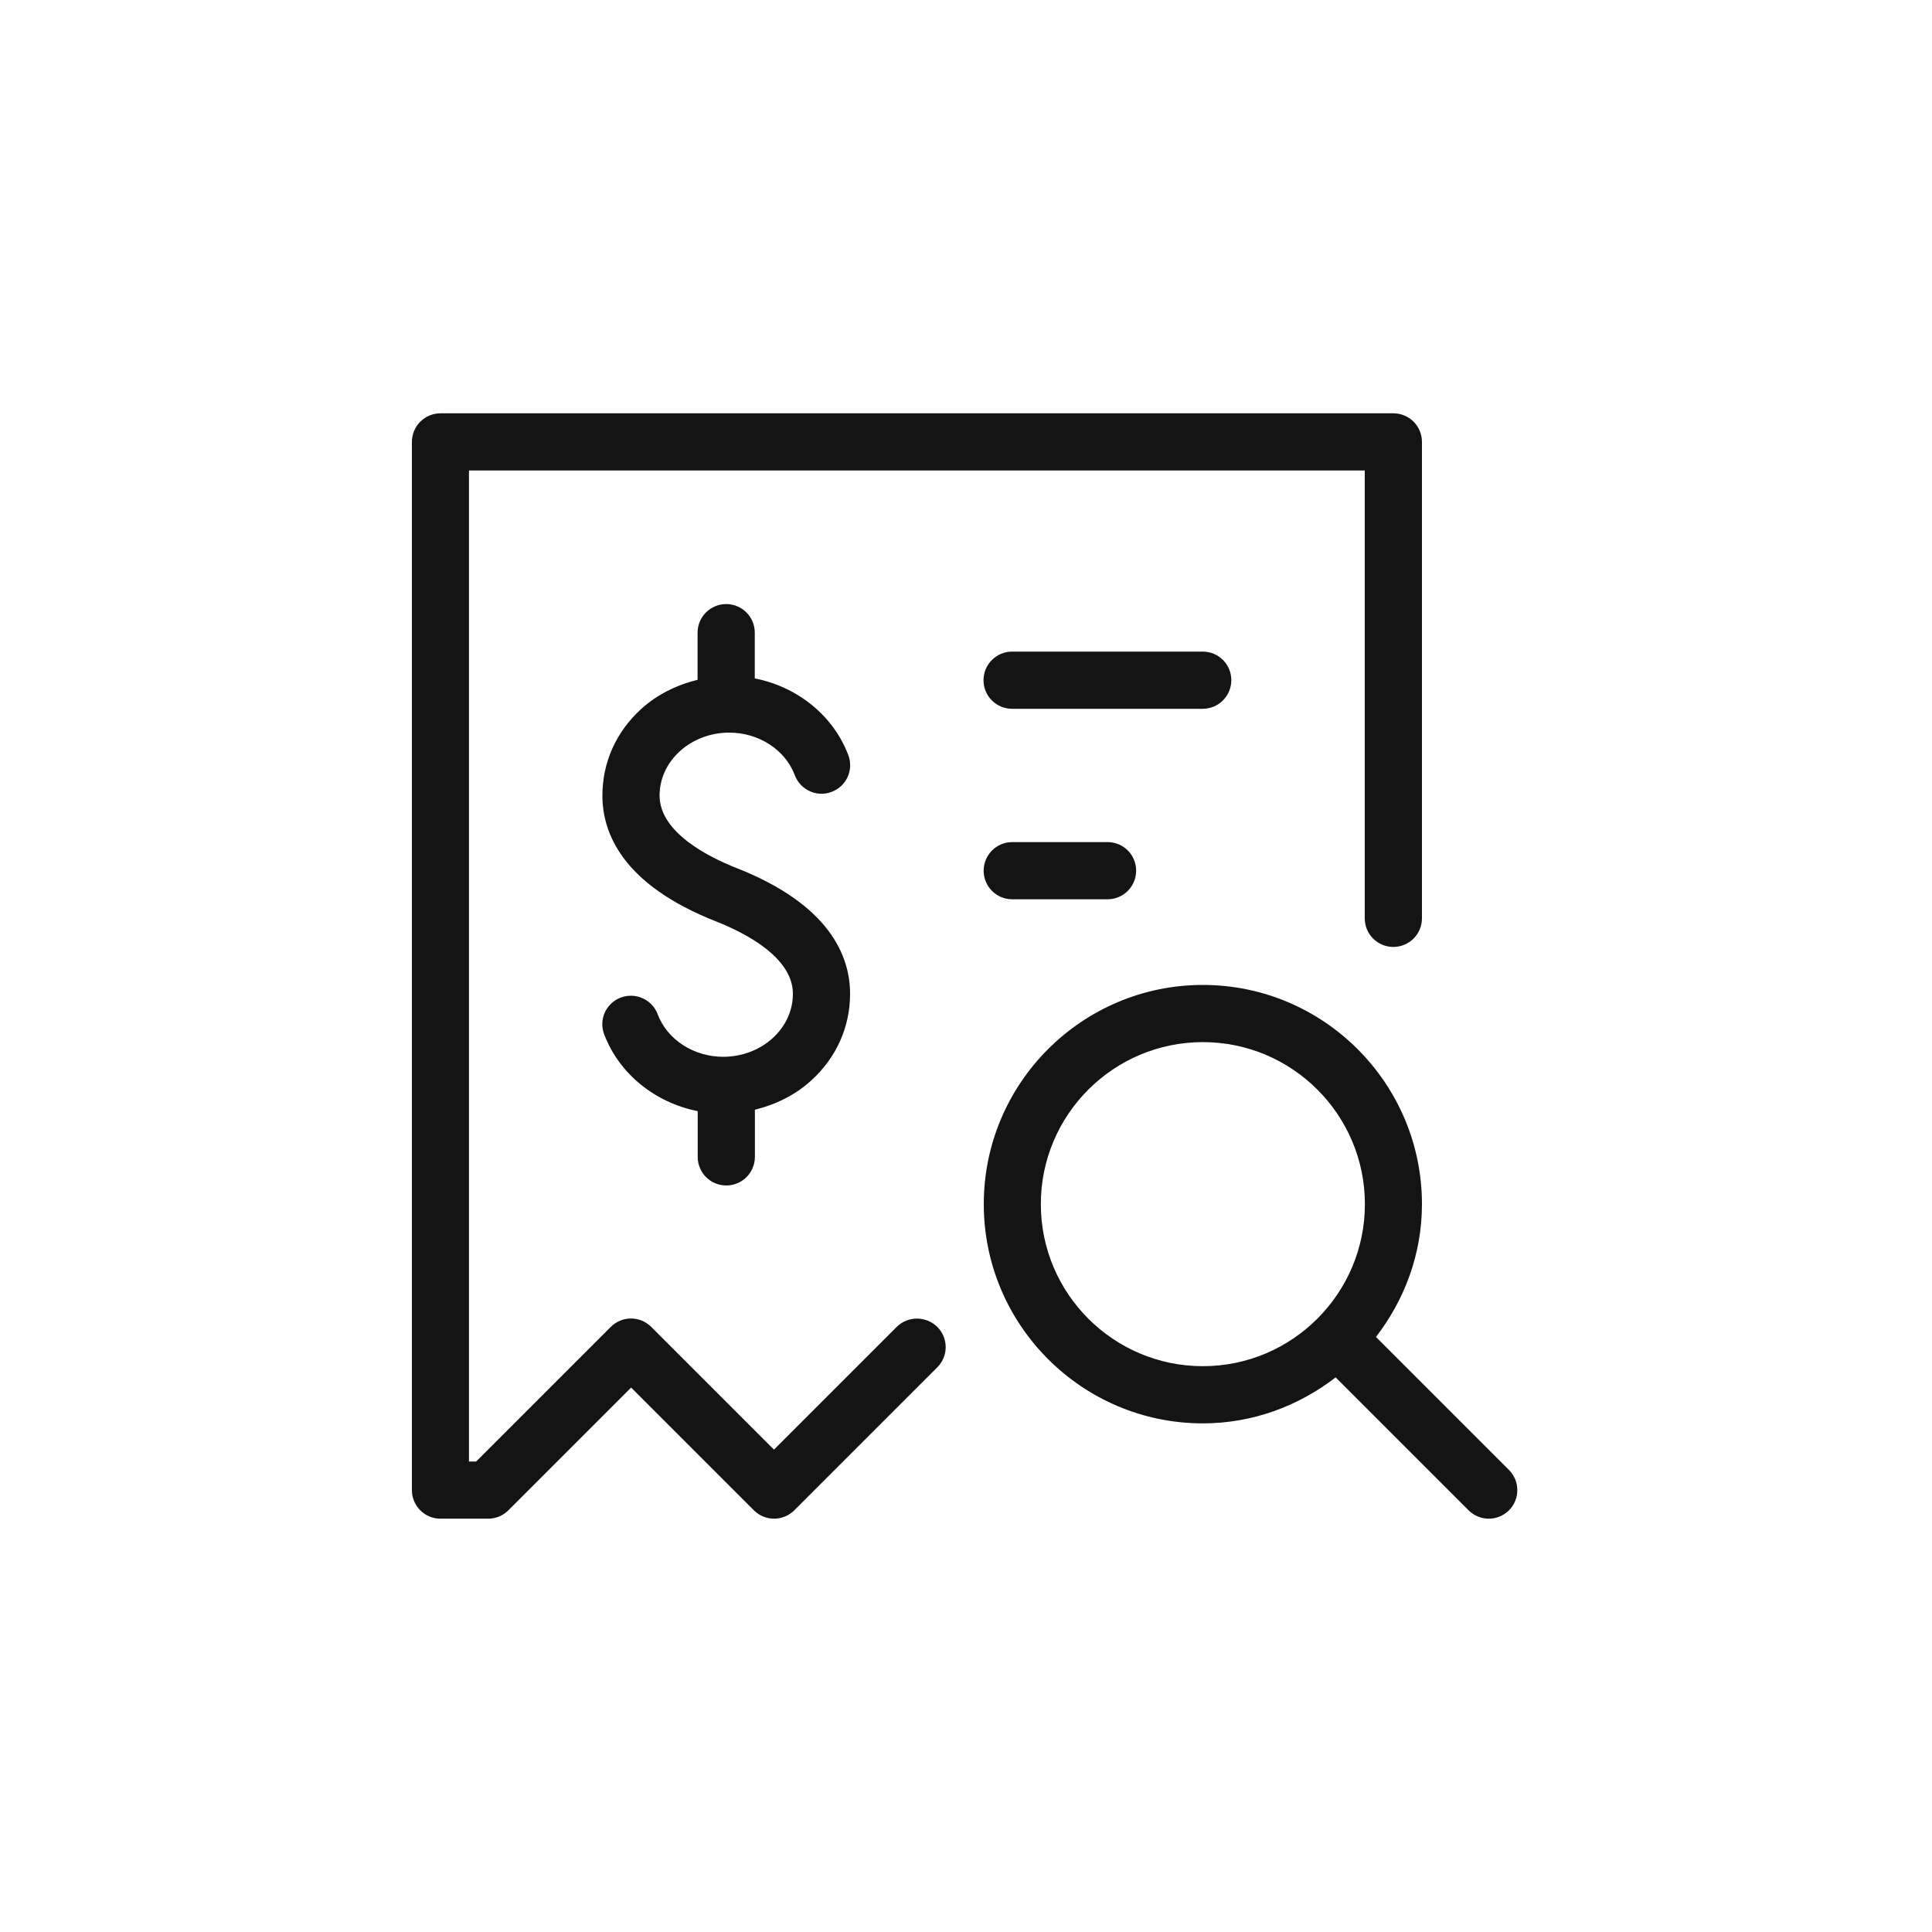
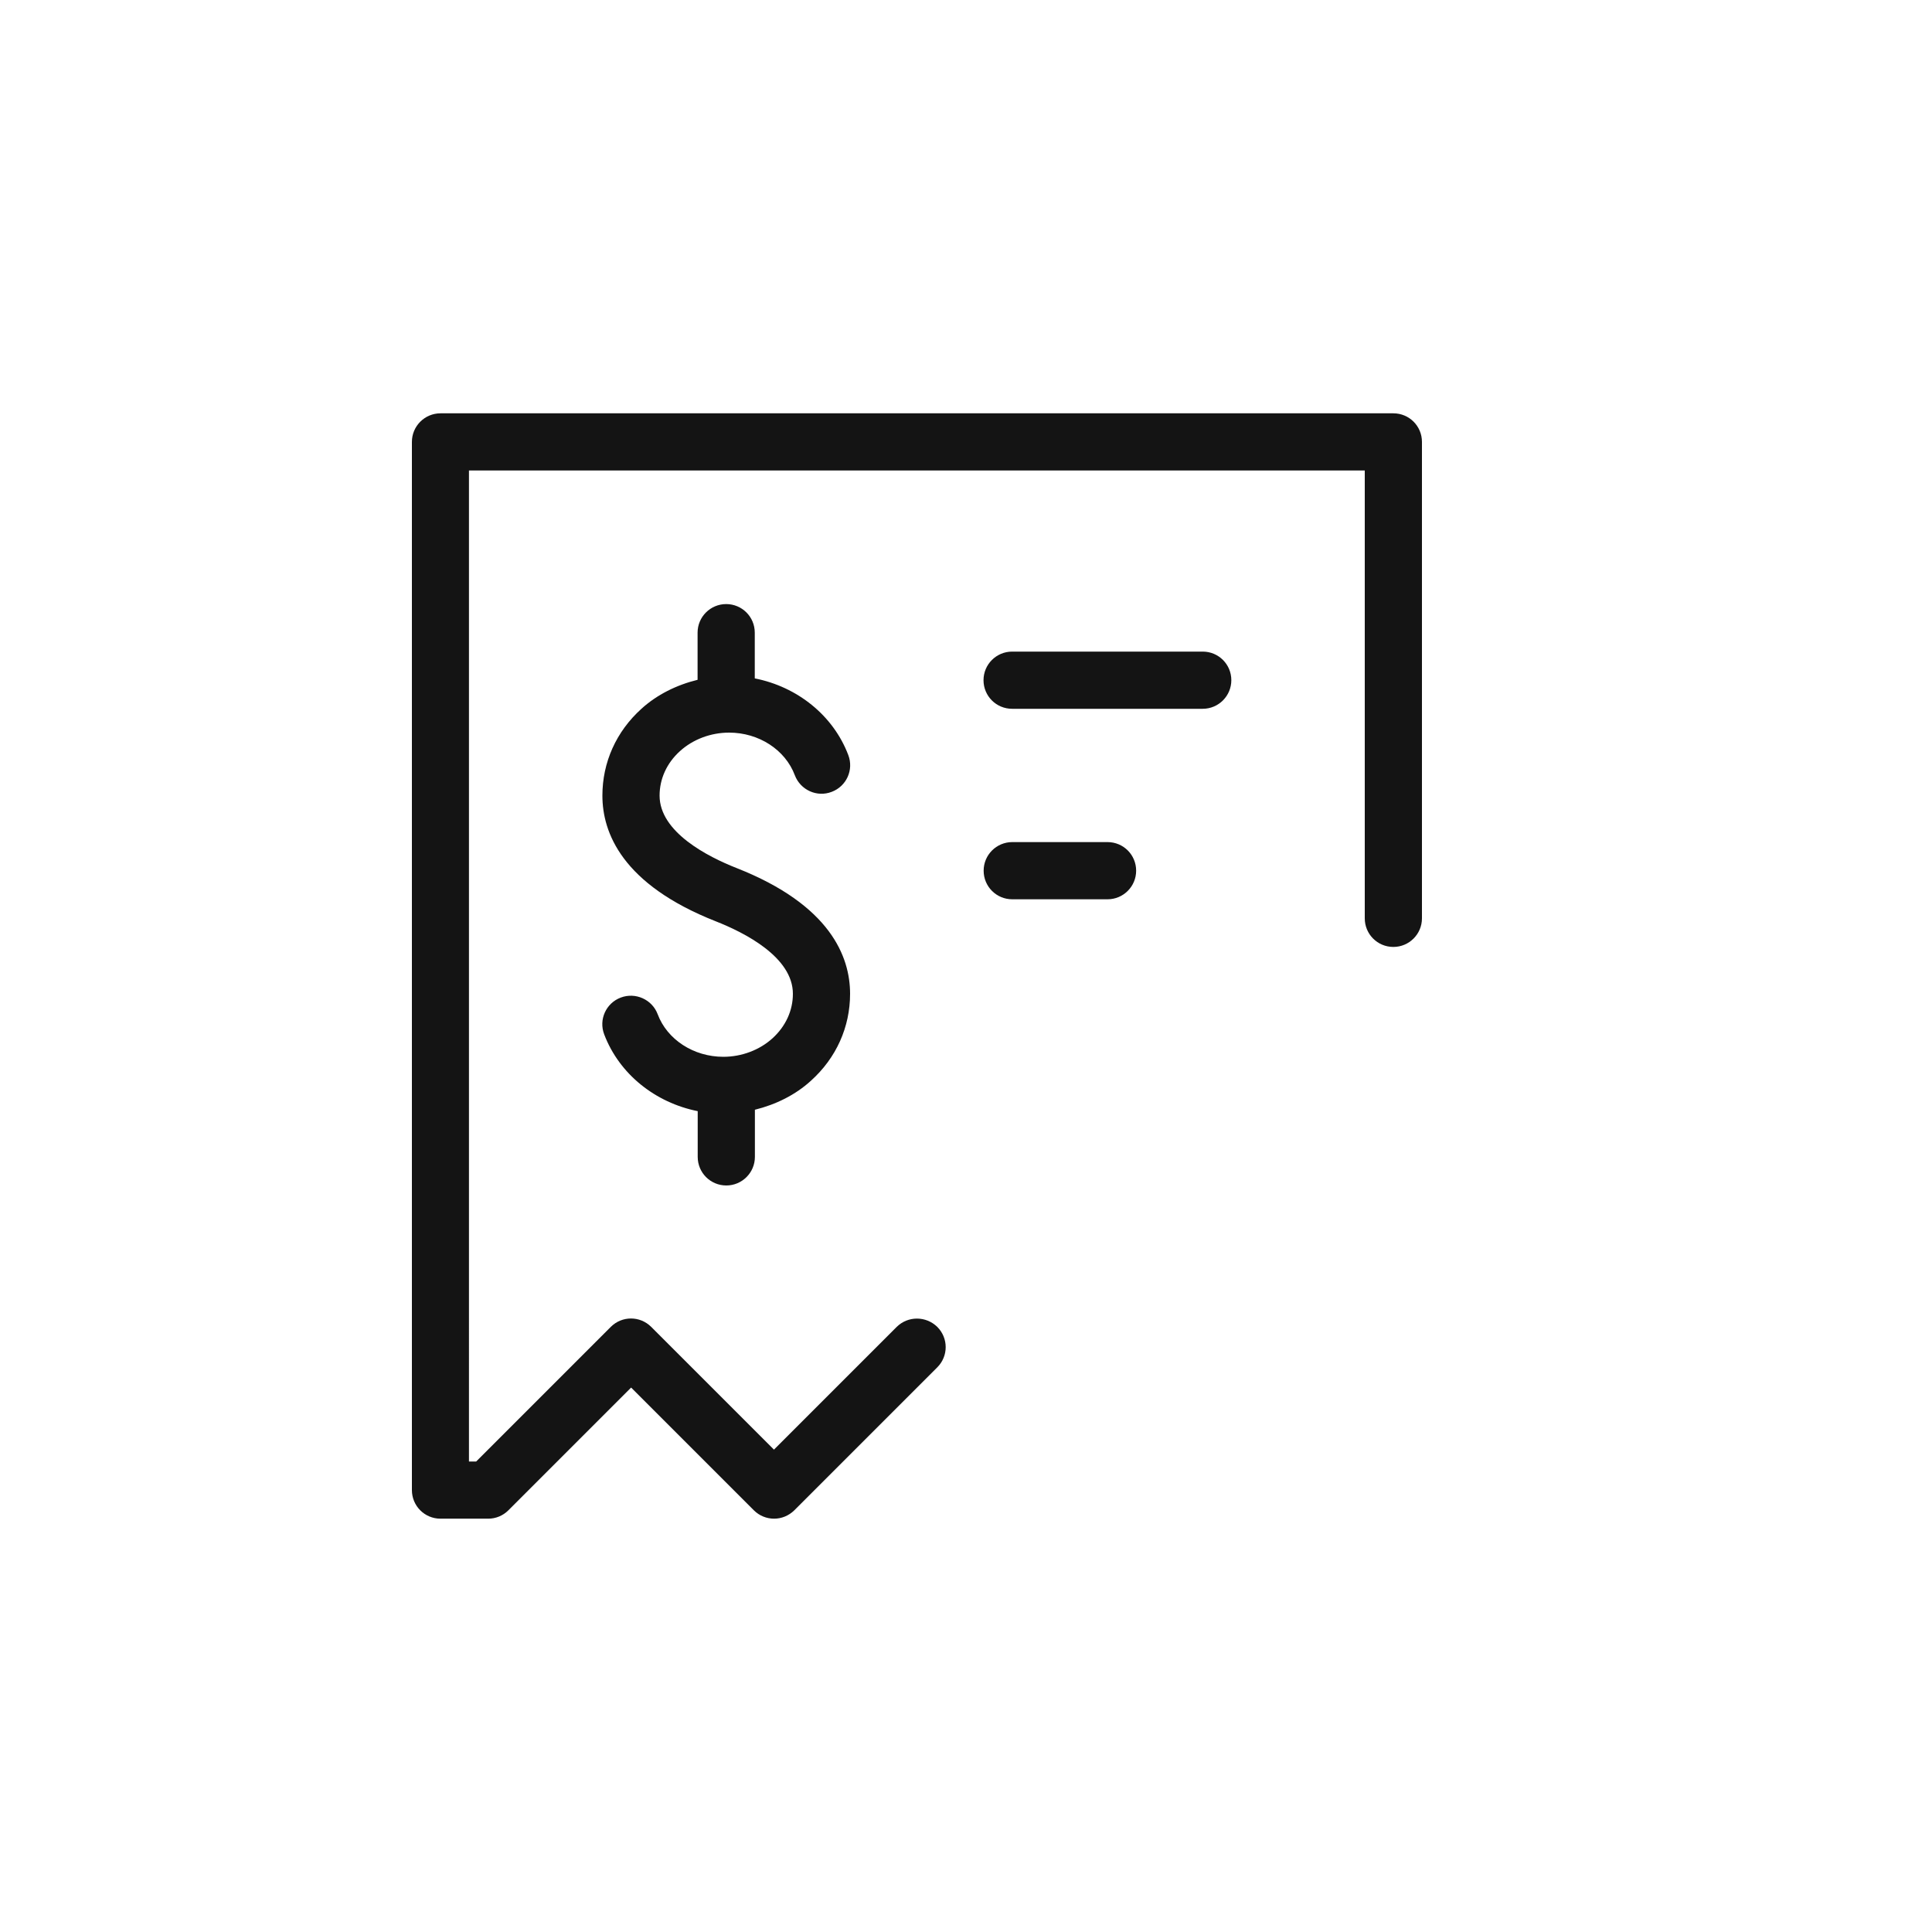
<svg xmlns="http://www.w3.org/2000/svg" version="1.1" id="Layer_1" x="0px" y="0px" viewBox="0 0 150 150" style="enable-background:new 0 0 150 150;" xml:space="preserve">
  <style type="text/css">
	.st0{fill:#141414;}
</style>
  <g>
    <path class="st0" d="M477.16,622.54c1.27,0,2.31-1.03,2.31-2.31v-8.66c0-4.99-4.05-9.04-9.04-9.04h-71.19   c-4.99,0-9.04,4.06-9.04,9.04v51.95c0,4.99,4.05,9.04,9.04,9.04h21.74v14.62h-9.24c-1.27,0-2.31,1.03-2.31,2.31   c0,1.28,1.03,2.31,2.31,2.31h11.54h23.09h11.54c1.27,0,2.31-1.03,2.31-2.31c0-1.28-1.03-2.31-2.31-2.31h-9.24v-14.62h1.54h3.85   h16.36c4.99,0,9.04-4.06,9.04-9.04v-27.9c0-1.28-1.03-2.31-2.31-2.31c-1.27,0-2.31,1.03-2.31,2.31v27.9c0,2.44-1.99,4.43-4.43,4.43   h-16.36h-3.85h-50.99c-2.44,0-4.43-1.98-4.43-4.43v-51.95c0-2.44,1.99-4.43,4.43-4.43h71.19c2.44,0,4.43,1.98,4.43,4.43v8.66   C474.86,621.51,475.89,622.54,477.16,622.54z M425.6,672.57h18.47v14.62H425.6V672.57z" />
    <path class="st0" d="M435.06,624.47c2.4,0,4.53,1.38,5.31,3.44c0.45,1.19,1.79,1.8,2.98,1.34c1.2-0.45,1.8-1.78,1.35-2.98   c-1.21-3.21-4.12-5.51-7.55-6.2v-3.69c0-1.28-1.03-2.31-2.31-2.31c-1.27,0-2.31,1.03-2.31,2.31v3.81c-1.69,0.41-3.28,1.2-4.54,2.35   c-2.04,1.85-3.16,4.33-3.16,7.01c0,2.99,1.59,7.17,9.16,10.15c2.33,0.92,6.23,2.9,6.23,5.86c0,1.35-0.58,2.63-1.64,3.59   c-1.04,0.95-2.49,1.49-3.97,1.49c-2.4,0-4.53-1.38-5.31-3.44c-0.45-1.19-1.78-1.79-2.98-1.34c-1.2,0.45-1.8,1.78-1.35,2.98   c1.21,3.21,4.12,5.51,7.55,6.2v3.69c0,1.28,1.03,2.31,2.31,2.31c1.27,0,2.31-1.03,2.31-2.31v-3.81c1.69-0.42,3.28-1.2,4.54-2.35   c2.04-1.85,3.16-4.33,3.16-7.01c0-2.99-1.59-7.17-9.16-10.15c-2.33-0.92-6.23-2.9-6.23-5.86c0-1.35,0.58-2.63,1.64-3.59   C432.13,625.01,433.58,624.47,435.06,624.47z" />
  </g>
  <g>
    <path class="st0" d="M831.45,606.38h-7.7c-1.27,0-2.31,1.03-2.31,2.31c0,1.28,1.03,2.31,2.31,2.31h5.39v76.2h-64.65V611h5.39   c1.27,0,2.31-1.03,2.31-2.31c0-1.28-1.03-2.31-2.31-2.31h-7.7c-1.27,0-2.31,1.03-2.31,2.31v80.81c0,1.28,1.03,2.31,2.31,2.31h69.27   c1.27,0,2.31-1.03,2.31-2.31v-80.81C833.76,607.41,832.73,606.38,831.45,606.38z" />
-     <path class="st0" d="M781.47,641.17c0.43,0.4,0.99,0.62,1.57,0.62c0.04,0,0.09,0,0.13,0c0.63-0.04,1.21-0.32,1.62-0.8l9.93-11.54   c0.83-0.97,0.72-2.42-0.24-3.26c-0.97-0.83-2.42-0.72-3.26,0.25l-8.36,9.72l-3.71-3.45c-0.94-0.87-2.39-0.82-3.26,0.12   c-0.87,0.93-0.82,2.39,0.12,3.26L781.47,641.17z" />
    <path class="st0" d="M781.47,660.41c0.43,0.4,0.99,0.62,1.57,0.62c0.04,0,0.09,0,0.13,0c0.63-0.04,1.21-0.32,1.62-0.8l9.93-11.54   c0.83-0.97,0.72-2.42-0.24-3.26c-0.97-0.83-2.42-0.72-3.26,0.25l-8.36,9.72l-3.71-3.45c-0.94-0.87-2.39-0.82-3.26,0.12   c-0.87,0.93-0.82,2.39,0.12,3.26L781.47,660.41z" />
    <path class="st0" d="M781.47,679.65c0.43,0.4,0.99,0.62,1.57,0.62c0.04,0,0.09,0,0.13,0c0.63-0.04,1.21-0.32,1.62-0.8l9.93-11.54   c0.83-0.97,0.72-2.42-0.24-3.26c-0.97-0.83-2.42-0.72-3.26,0.25l-8.36,9.72l-3.71-3.45c-0.94-0.87-2.39-0.82-3.26,0.12   c-0.87,0.93-0.82,2.39,0.12,3.26L781.47,679.65z" />
    <path class="st0" d="M802.21,635.63c0,1.28,1.03,2.31,2.31,2.31h11.54c1.27,0,2.31-1.03,2.31-2.31c0-1.28-1.03-2.31-2.31-2.31   h-11.54C803.24,633.32,802.21,634.35,802.21,635.63z" />
    <path class="st0" d="M816.06,652.56h-11.54c-1.27,0-2.31,1.03-2.31,2.31c0,1.28,1.03,2.31,2.31,2.31h11.54   c1.27,0,2.31-1.03,2.31-2.31C818.37,653.59,817.33,652.56,816.06,652.56z" />
    <path class="st0" d="M816.06,671.8h-11.54c-1.27,0-2.31,1.03-2.31,2.31c0,1.28,1.03,2.31,2.31,2.31h11.54   c1.27,0,2.31-1.03,2.31-2.31C818.37,672.83,817.33,671.8,816.06,671.8z" />
    <path class="st0" d="M781.43,618.7h30.79c1.27,0,2.31-1.03,2.31-2.31v-11.54c0-1.28-1.03-2.31-2.31-2.31h-30.79   c-1.27,0-2.31,1.03-2.31,2.31v11.54C779.12,617.66,780.15,618.7,781.43,618.7z M783.73,607.15h26.17v6.93h-26.17V607.15z" />
  </g>
  <g>
    <g>
      <path class="st0" d="M571.61,945.2c1.67,0,3.13,0.89,3.63,2.22c0.26,0.7,0.94,1.17,1.69,1.17c0.22,0,0.43-0.04,0.64-0.12    c0.45-0.17,0.81-0.51,1.01-0.95c0.2-0.44,0.21-0.93,0.04-1.38c-0.76-2.01-2.5-3.62-4.65-4.28c-0.37-0.11-0.62-0.46-0.62-0.85    v-0.39c0-1-0.81-1.81-1.81-1.81c-1,0-1.81,0.81-1.81,1.81v0.51c0,0.37-0.24,0.71-0.59,0.83c-0.98,0.35-1.83,0.84-2.53,1.48    c-1.47,1.33-2.28,3.12-2.28,5.05c0,1.76,0.85,5.05,6.54,7.29c1.59,0.62,4.24,1.96,4.24,3.92c0,1.14-0.59,1.92-1.08,2.37    c-0.66,0.6-1.57,0.93-2.56,0.93c-1.67,0-3.13-0.89-3.64-2.22c-0.27-0.7-0.95-1.17-1.7-1.17c-0.22,0-0.43,0.04-0.64,0.12    c-0.93,0.35-1.41,1.4-1.05,2.34c0.76,2.01,2.5,3.61,4.65,4.28c0.37,0.12,0.62,0.46,0.62,0.84v0.39c0,1,0.81,1.81,1.81,1.81    c1,0,1.81-0.81,1.81-1.81v-0.51c0-0.38,0.24-0.71,0.59-0.83c0.98-0.35,1.83-0.84,2.53-1.48c1.47-1.33,2.27-3.12,2.27-5.05    c0-1.76-0.85-5.06-6.54-7.29c-1.58-0.62-4.24-1.96-4.24-3.92c0-0.89,0.38-1.73,1.08-2.37C569.7,945.53,570.61,945.2,571.61,945.2z    " />
      <path class="st0" d="M630.85,892.98H595.8c-0.74,0-1.39,0.44-1.67,1.12c-0.28,0.68-0.13,1.45,0.39,1.97l10.23,10.23    c0.17,0.17,0.26,0.39,0.26,0.63s-0.09,0.46-0.26,0.63l-18.31,18.31c-0.71,0.71-0.71,1.86,0,2.56c0.34,0.34,0.8,0.53,1.28,0.53    c0.48,0,0.94-0.19,1.28-0.53l20.22-20.22c0.71-0.71,0.71-1.86,0-2.56l-7.53-7.53c-0.25-0.25-0.33-0.63-0.19-0.96    c0.14-0.33,0.46-0.55,0.82-0.55h25.85c0.49,0,0.88,0.4,0.88,0.89v25.84c0,0.36-0.22,0.68-0.55,0.82    c-0.11,0.04-0.22,0.07-0.34,0.07c-0.23,0-0.46-0.09-0.63-0.26l-7.53-7.53c-0.34-0.34-0.8-0.53-1.28-0.53    c-0.48,0-0.94,0.19-1.28,0.53l-20.22,20.22c-0.71,0.71-0.71,1.85,0,2.56c0.34,0.34,0.8,0.53,1.28,0.53c0.48,0,0.94-0.19,1.28-0.53    l18.31-18.31c0.17-0.17,0.4-0.26,0.63-0.26s0.45,0.09,0.63,0.26l10.23,10.23c0.34,0.34,0.8,0.53,1.28,0.53    c0.24,0,0.47-0.05,0.69-0.14c0.68-0.28,1.12-0.94,1.12-1.67v-35.05C632.67,893.79,631.85,892.98,630.85,892.98z" />
      <path class="st0" d="M630.85,944.21H601.2c-0.74,0-1.39,0.44-1.67,1.12c-0.28,0.68-0.13,1.45,0.39,1.97l8.88,8.88    c0.35,0.35,0.35,0.91,0,1.25l-16.97,16.97c-0.71,0.71-0.71,1.86,0,2.56c0.34,0.34,0.8,0.53,1.28,0.53c0.48,0,0.94-0.19,1.28-0.53    l18.87-18.87c0.71-0.71,0.71-1.85,0-2.56l-6.18-6.18c-0.25-0.25-0.33-0.63-0.19-0.97c0.14-0.33,0.46-0.55,0.82-0.55h20.45    c0.49,0,0.88,0.4,0.88,0.88v20.45c0,0.36-0.22,0.68-0.55,0.82c-0.11,0.04-0.22,0.07-0.34,0.07c-0.23,0-0.46-0.09-0.63-0.26    l-6.18-6.18c-0.34-0.34-0.8-0.53-1.28-0.53c-0.48,0-0.94,0.19-1.28,0.53L608,974.4c-0.71,0.71-0.71,1.86,0,2.56    c0.34,0.34,0.8,0.53,1.28,0.53c0.48,0,0.94-0.19,1.28-0.53l8.88-8.88c0.17-0.17,0.4-0.26,0.63-0.26c0.23,0,0.45,0.09,0.63,0.26    l8.88,8.88c0.34,0.34,0.8,0.53,1.28,0.53c0.24,0,0.47-0.05,0.69-0.14c0.68-0.28,1.12-0.94,1.12-1.67v-29.66    C632.67,945.02,631.85,944.21,630.85,944.21z" />
      <path class="st0" d="M577.27,918.76c-0.11,0.05-0.22,0.07-0.34,0.07c-0.23,0-0.46-0.09-0.63-0.26l-6.18-6.18    c-0.34-0.34-0.8-0.53-1.28-0.53c-0.48,0-0.94,0.19-1.28,0.53l-18.87,18.87c-0.71,0.71-0.71,1.85,0,2.56    c0.34,0.34,0.8,0.53,1.28,0.53c0.48,0,0.94-0.19,1.28-0.53l16.97-16.97c0.17-0.17,0.39-0.26,0.63-0.26s0.46,0.09,0.63,0.26    l8.88,8.88c0.35,0.35,0.8,0.53,1.28,0.53c0.24,0,0.47-0.05,0.69-0.14c0.68-0.28,1.12-0.94,1.12-1.67v-29.66    c0-1-0.81-1.81-1.81-1.81h-29.66c-0.74,0-1.39,0.44-1.67,1.12c-0.28,0.68-0.13,1.45,0.39,1.97l8.88,8.88    c0.35,0.35,0.35,0.91,0,1.25l-8.88,8.88c-0.71,0.71-0.71,1.86,0,2.56c0.34,0.34,0.8,0.53,1.28,0.53c0.48,0,0.94-0.19,1.28-0.53    l10.78-10.78c0.71-0.71,0.71-1.85,0-2.56l-6.18-6.18c-0.25-0.25-0.33-0.63-0.19-0.96c0.14-0.33,0.46-0.55,0.82-0.55h20.45    c0.49,0,0.88,0.4,0.88,0.89v20.45C577.82,918.3,577.6,918.62,577.27,918.76z" />
      <path class="st0" d="M571.54,930.73c-12.89,0-23.38,10.49-23.38,23.38c0,12.89,10.49,23.38,23.38,23.38    c12.89,0,23.38-10.49,23.38-23.38C594.92,941.22,584.43,930.73,571.54,930.73z M571.54,973.87c-10.9,0-19.76-8.86-19.76-19.76    c0-10.89,8.86-19.76,19.76-19.76c10.89,0,19.76,8.86,19.76,19.76C591.3,965,582.43,973.87,571.54,973.87z" />
    </g>
  </g>
  <g>
    <g>
      <path class="st0" d="M204.09,920.35c-1,0-1.82-0.82-1.82-1.82s0.82-1.82,1.82-1.82h33.6c1,0,1.82,0.82,1.82,1.82    s-0.82,1.82-1.82,1.82H204.09z" />
      <path class="st0" d="M212.2,909.53c-1,0-1.82-0.82-1.82-1.82c0-1,0.82-1.82,1.82-1.82h17.37c1,0,1.82,0.82,1.82,1.82    c0,1-0.82,1.82-1.82,1.82H212.2z" />
      <path class="st0" d="M204.09,931.16c-1,0-1.82-0.82-1.82-1.82s0.82-1.82,1.82-1.82h33.6c1,0,1.82,0.82,1.82,1.82    s-0.82,1.82-1.82,1.82H204.09z" />
      <path class="st0" d="M225.72,941.98c-1,0-1.82-0.82-1.82-1.82s0.82-1.82,1.82-1.82h11.96c1,0,1.82,0.82,1.82,1.82    s-0.82,1.82-1.82,1.82H225.72z" />
-       <path class="st0" d="M193.27,977.13c-2.49,0-4.52-2.03-4.52-4.52V896.9c0-2.49,2.03-4.52,4.52-4.52h55.23    c2.49,0,4.52,2.03,4.52,4.52v75.71c0,2.49-2.03,4.52-4.52,4.52H193.27z M193.27,896.01c-0.49,0-0.89,0.4-0.89,0.89v75.71    c0,0.49,0.4,0.89,0.89,0.89h55.22c0.49,0,0.89-0.4,0.89-0.89l0.01-75.71c0-0.24-0.09-0.46-0.26-0.63s-0.39-0.26-0.63-0.26H193.27z    " />
      <path class="st0" d="M209.49,966.32c-1,0-1.82-0.82-1.82-1.82v-0.39c0-0.39-0.25-0.73-0.62-0.85c-2.16-0.67-3.9-2.27-4.67-4.29    c-0.17-0.45-0.16-0.95,0.04-1.39c0.2-0.44,0.56-0.78,1.01-0.95c0.21-0.08,0.42-0.12,0.64-0.12c0.75,0,1.44,0.47,1.7,1.17    c0.5,1.33,1.97,2.23,3.65,2.23c1,0,1.91-0.33,2.57-0.93c0.49-0.45,1.08-1.23,1.08-2.37c0-1.97-2.67-3.31-4.26-3.93    c-5.71-2.24-6.56-5.55-6.56-7.32c0-1.93,0.81-3.73,2.28-5.07c0.7-0.64,1.55-1.13,2.54-1.48c0.35-0.13,0.59-0.46,0.59-0.84v-0.51    c0-1,0.82-1.82,1.82-1.82c1,0,1.82,0.82,1.82,1.82v0.39c0,0.39,0.25,0.73,0.62,0.85c2.16,0.67,3.9,2.28,4.67,4.29    c0.17,0.45,0.16,0.95-0.04,1.39c-0.2,0.44-0.56,0.78-1.01,0.95c-0.2,0.08-0.42,0.12-0.64,0.12c-0.75,0-1.44-0.47-1.7-1.17    c-0.5-1.33-1.97-2.22-3.65-2.22c-0.99,0-1.91,0.33-2.57,0.93c-0.7,0.64-1.09,1.48-1.09,2.38c0,1.97,2.67,3.31,4.26,3.93    c5.71,2.24,6.56,5.55,6.56,7.32c0,1.93-0.81,3.73-2.28,5.07c-0.7,0.64-1.56,1.14-2.54,1.48c-0.35,0.13-0.59,0.46-0.59,0.84v0.51    C211.31,965.5,210.5,966.32,209.49,966.32z" />
-       <path class="st0" d="M225.72,963.61c-1,0-1.82-0.82-1.82-1.82c0-1,0.82-1.82,1.82-1.82h11.96c1,0,1.82,0.82,1.82,1.82    c0,1-0.82,1.82-1.82,1.82H225.72z" />
      <path class="st0" d="M225.72,952.8c-1,0-1.82-0.82-1.82-1.82s0.82-1.82,1.82-1.82h11.96c1,0,1.82,0.82,1.82,1.82    s-0.82,1.82-1.82,1.82H225.72z" />
    </g>
    <path class="st0" d="M266.28,977.13c-0.69,0-1.31-0.39-1.63-1l-5.41-10.82c-0.13-0.25-0.19-0.53-0.19-0.81v-70.31   c0-1,0.82-1.82,1.82-1.82h10.82c1,0,1.82,0.82,1.82,1.82v70.31c0,0.28-0.07,0.56-0.19,0.81l-5.41,10.82   C267.6,976.75,266.97,977.13,266.28,977.13z M263.58,958.2c-0.49,0-0.89,0.4-0.89,0.89v4.77c0,0.14,0.03,0.27,0.09,0.4l2.7,5.41   c0.15,0.3,0.46,0.49,0.79,0.49c0.34,0,0.64-0.19,0.79-0.49l2.7-5.41c0.06-0.12,0.09-0.26,0.09-0.4v-4.77c0-0.49-0.4-0.89-0.89-0.89   H263.58z M263.58,906.83c-0.49,0-0.89,0.4-0.89,0.89v45.97c0,0.49,0.4,0.89,0.89,0.89h5.41c0.49,0,0.89-0.4,0.89-0.89v-45.97   c0-0.49-0.4-0.89-0.89-0.89H263.58z M263.58,896.01c-0.49,0-0.89,0.4-0.89,0.89v5.41c0,0.49,0.4,0.89,0.89,0.89h5.41   c0.49,0,0.89-0.4,0.89-0.89v-5.41c0-0.49-0.4-0.89-0.89-0.89H263.58z" />
  </g>
  <g>
    <path class="st0" d="M69.62,103.02l-9.53,9.53l-9.53-9.53c-0.87-0.87-2.27-0.87-3.14,0l-10.45,10.45h-0.56V36.53h5.18h3.7h60.67   V71.3c0,1.23,0.99,2.22,2.22,2.22c1.22,0,2.22-0.99,2.22-2.22V34.31c0-1.23-0.99-2.22-2.22-2.22H45.3h-3.7h-7.4   c-1.22,0-2.22,0.99-2.22,2.22v81.38c0,1.23,0.99,2.22,2.22,2.22h3.7c0.59,0,1.15-0.23,1.57-0.65l9.53-9.53l9.53,9.53   c0.43,0.43,1,0.65,1.57,0.65c0.57,0,1.13-0.22,1.57-0.65l11.1-11.1c0.87-0.87,0.87-2.27,0-3.14   C71.89,102.16,70.49,102.16,69.62,103.02z" />
    <path class="st0" d="M56.61,56.88c2.3,0,4.36,1.33,5.1,3.31c0.44,1.15,1.72,1.73,2.86,1.29c1.15-0.43,1.73-1.71,1.29-2.86   c-1.17-3.08-3.96-5.3-7.26-5.95v-3.55c0-1.23-0.99-2.22-2.22-2.22c-1.22,0-2.22,0.99-2.22,2.22v3.66c-1.63,0.4-3.15,1.15-4.36,2.25   c-1.96,1.77-3.03,4.16-3.03,6.74c0,2.87,1.52,6.89,8.8,9.76c2.24,0.88,5.99,2.78,5.99,5.63c0,1.3-0.56,2.52-1.58,3.45   c-1,0.91-2.39,1.44-3.82,1.44c-2.3,0-4.36-1.33-5.1-3.31c-0.43-1.14-1.72-1.72-2.86-1.29c-1.15,0.43-1.73,1.71-1.29,2.86   c1.17,3.08,3.96,5.3,7.26,5.96v3.55c0,1.23,0.99,2.22,2.22,2.22c1.22,0,2.22-0.99,2.22-2.22v-3.66c1.62-0.4,3.15-1.15,4.36-2.26   c1.96-1.77,3.03-4.16,3.03-6.74c0-2.87-1.52-6.89-8.8-9.76c-2.24-0.88-5.99-2.79-5.99-5.63c0-1.3,0.56-2.53,1.58-3.45   C53.8,57.4,55.19,56.88,56.61,56.88z" />
    <path class="st0" d="M95.6,52.81c0-1.23-0.99-2.22-2.22-2.22h-14.8c-1.22,0-2.22,0.99-2.22,2.22c0,1.23,0.99,2.22,2.22,2.22h14.8   C94.61,55.03,95.6,54.03,95.6,52.81z" />
    <path class="st0" d="M78.59,65.38c-1.22,0-2.22,0.99-2.22,2.22c0,1.23,0.99,2.22,2.22,2.22h7.4c1.22,0,2.22-0.99,2.22-2.22   c0-1.23-0.99-2.22-2.22-2.22H78.59z" />
-     <path class="st0" d="M117.15,114.12l-10.32-10.32c2.21-2.87,3.57-6.42,3.57-10.31c0-9.38-7.63-17.02-17.01-17.02   c-9.38,0-17.01,7.63-17.01,17.02c0,9.38,7.63,17.02,17.01,17.02c3.89,0,7.44-1.36,10.31-3.57l10.32,10.32   c0.43,0.43,1,0.65,1.57,0.65c0.57,0,1.13-0.22,1.57-0.65C118.02,116.39,118.02,114.99,117.15,114.12z M93.39,106.07   c-6.94,0-12.58-5.64-12.58-12.58s5.64-12.58,12.58-12.58s12.58,5.64,12.58,12.58S100.32,106.07,93.39,106.07z" />
  </g>
</svg>